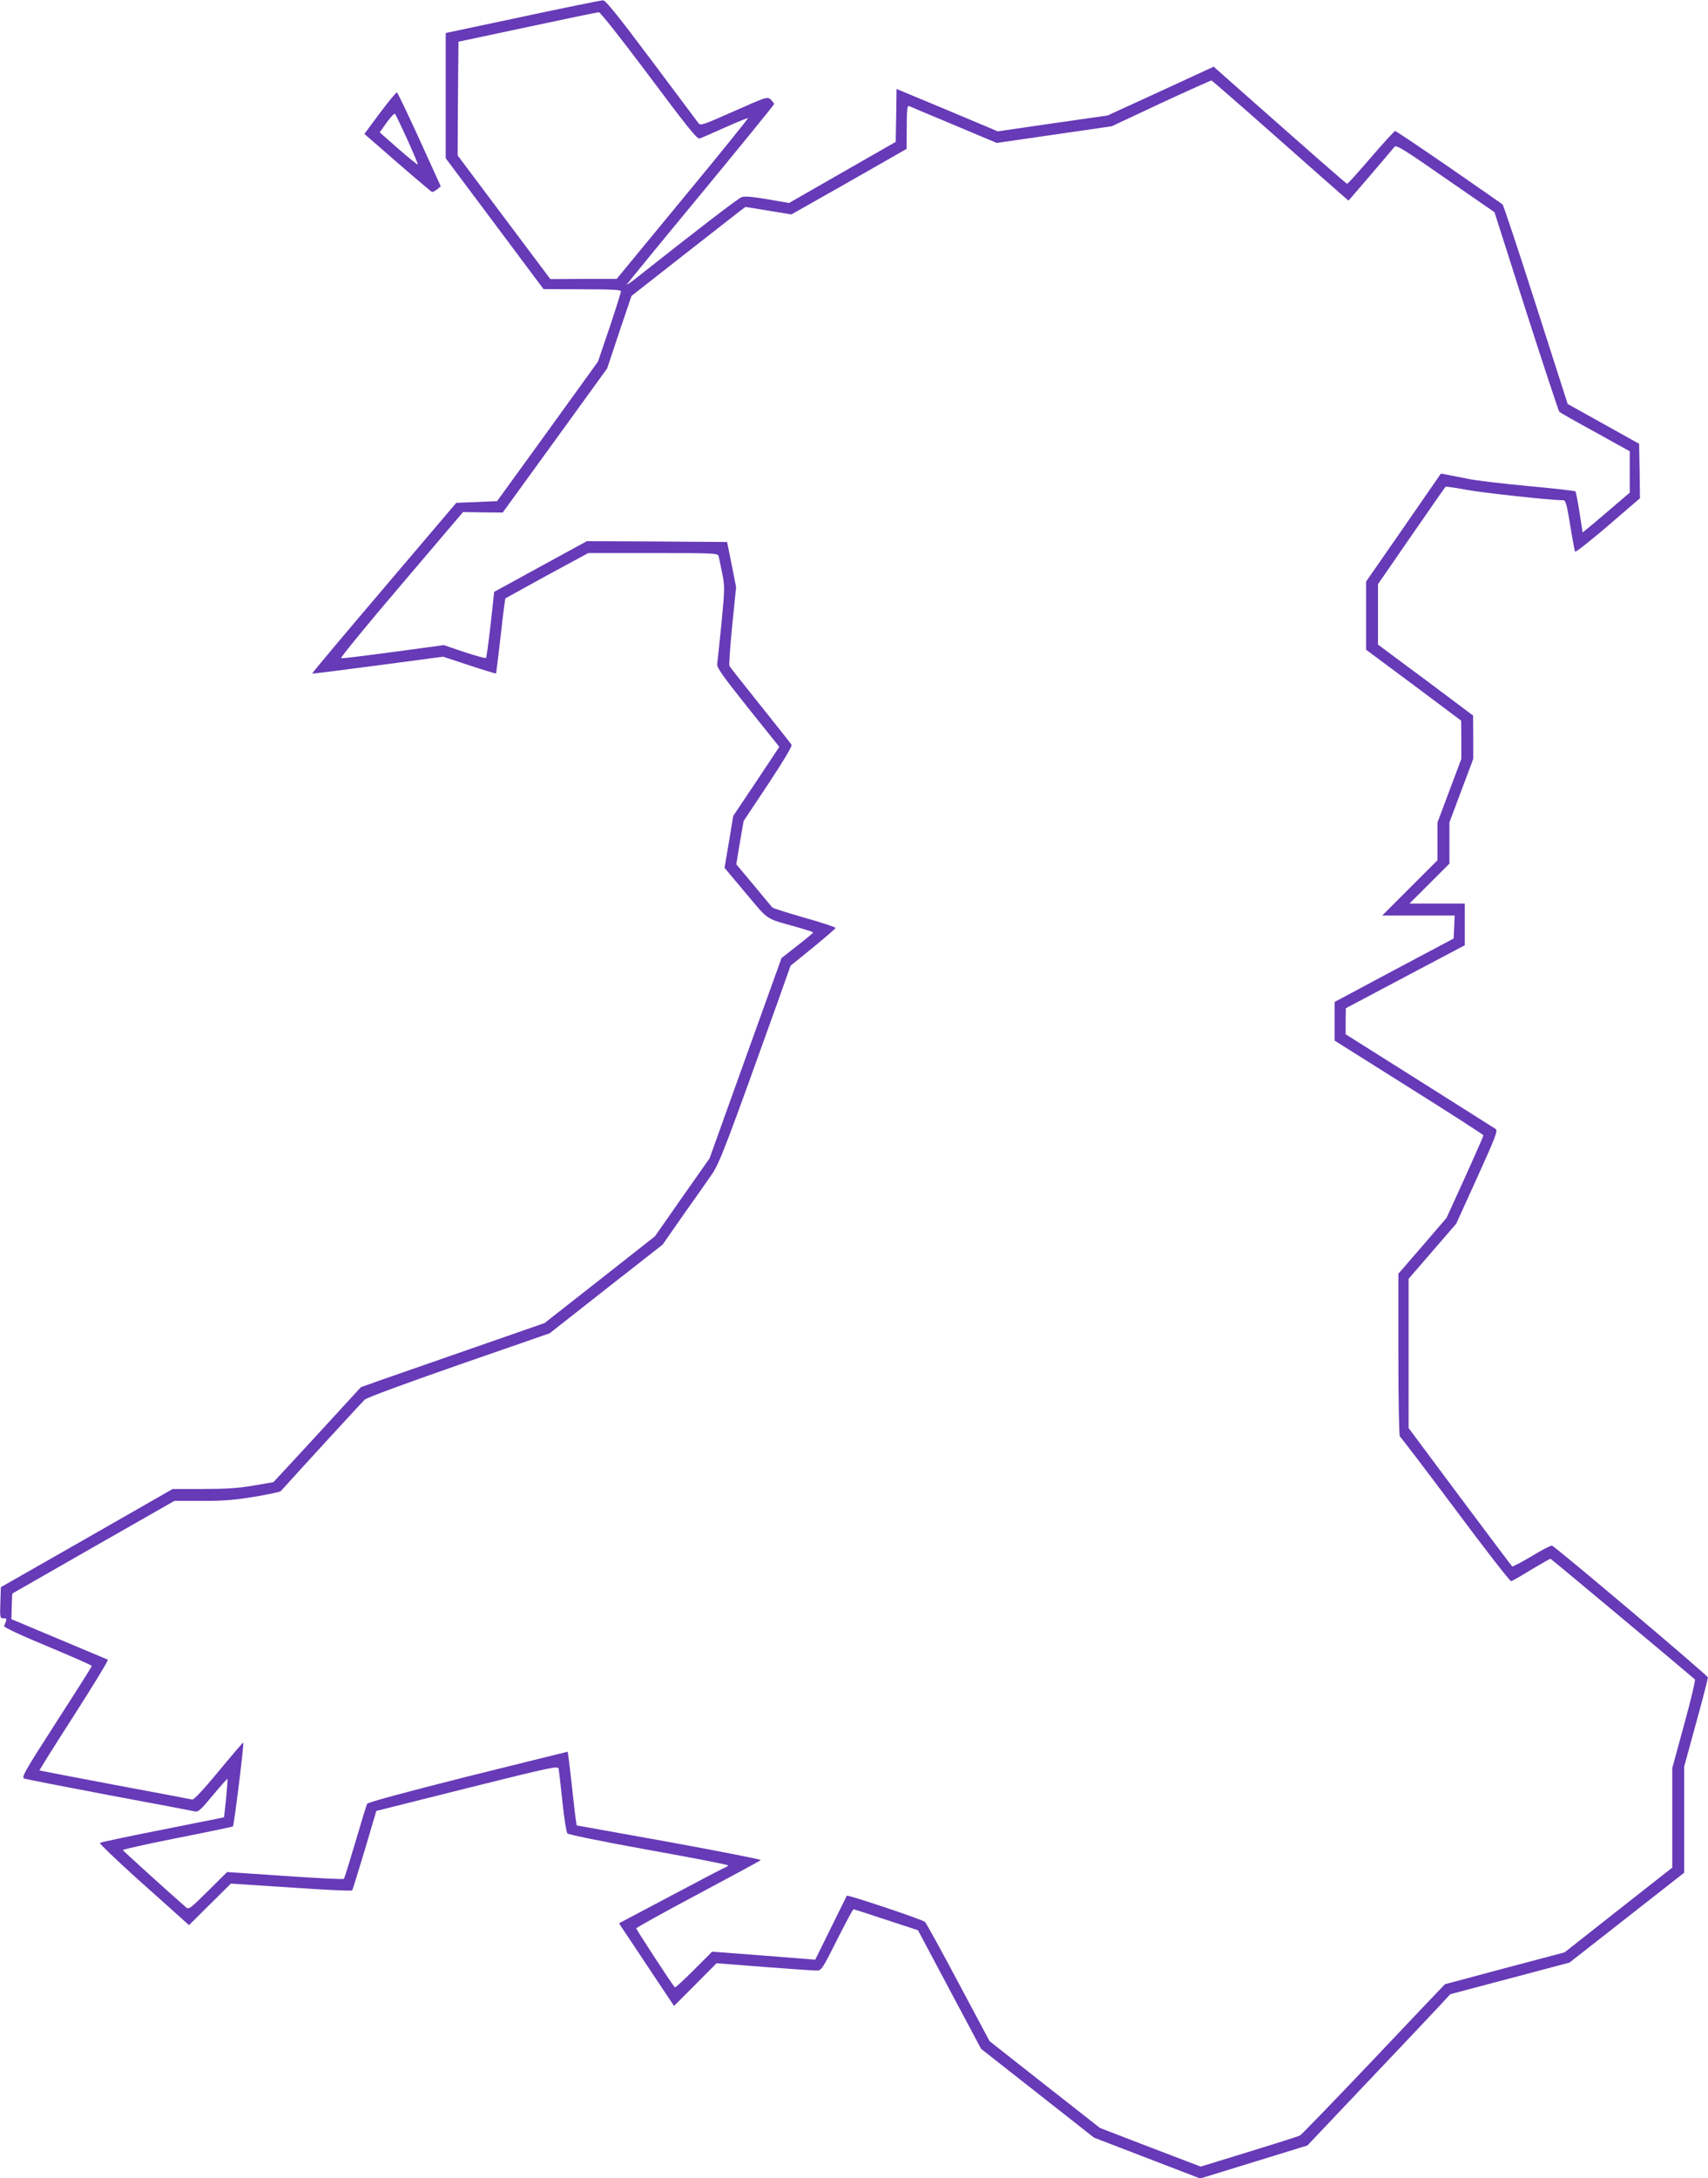
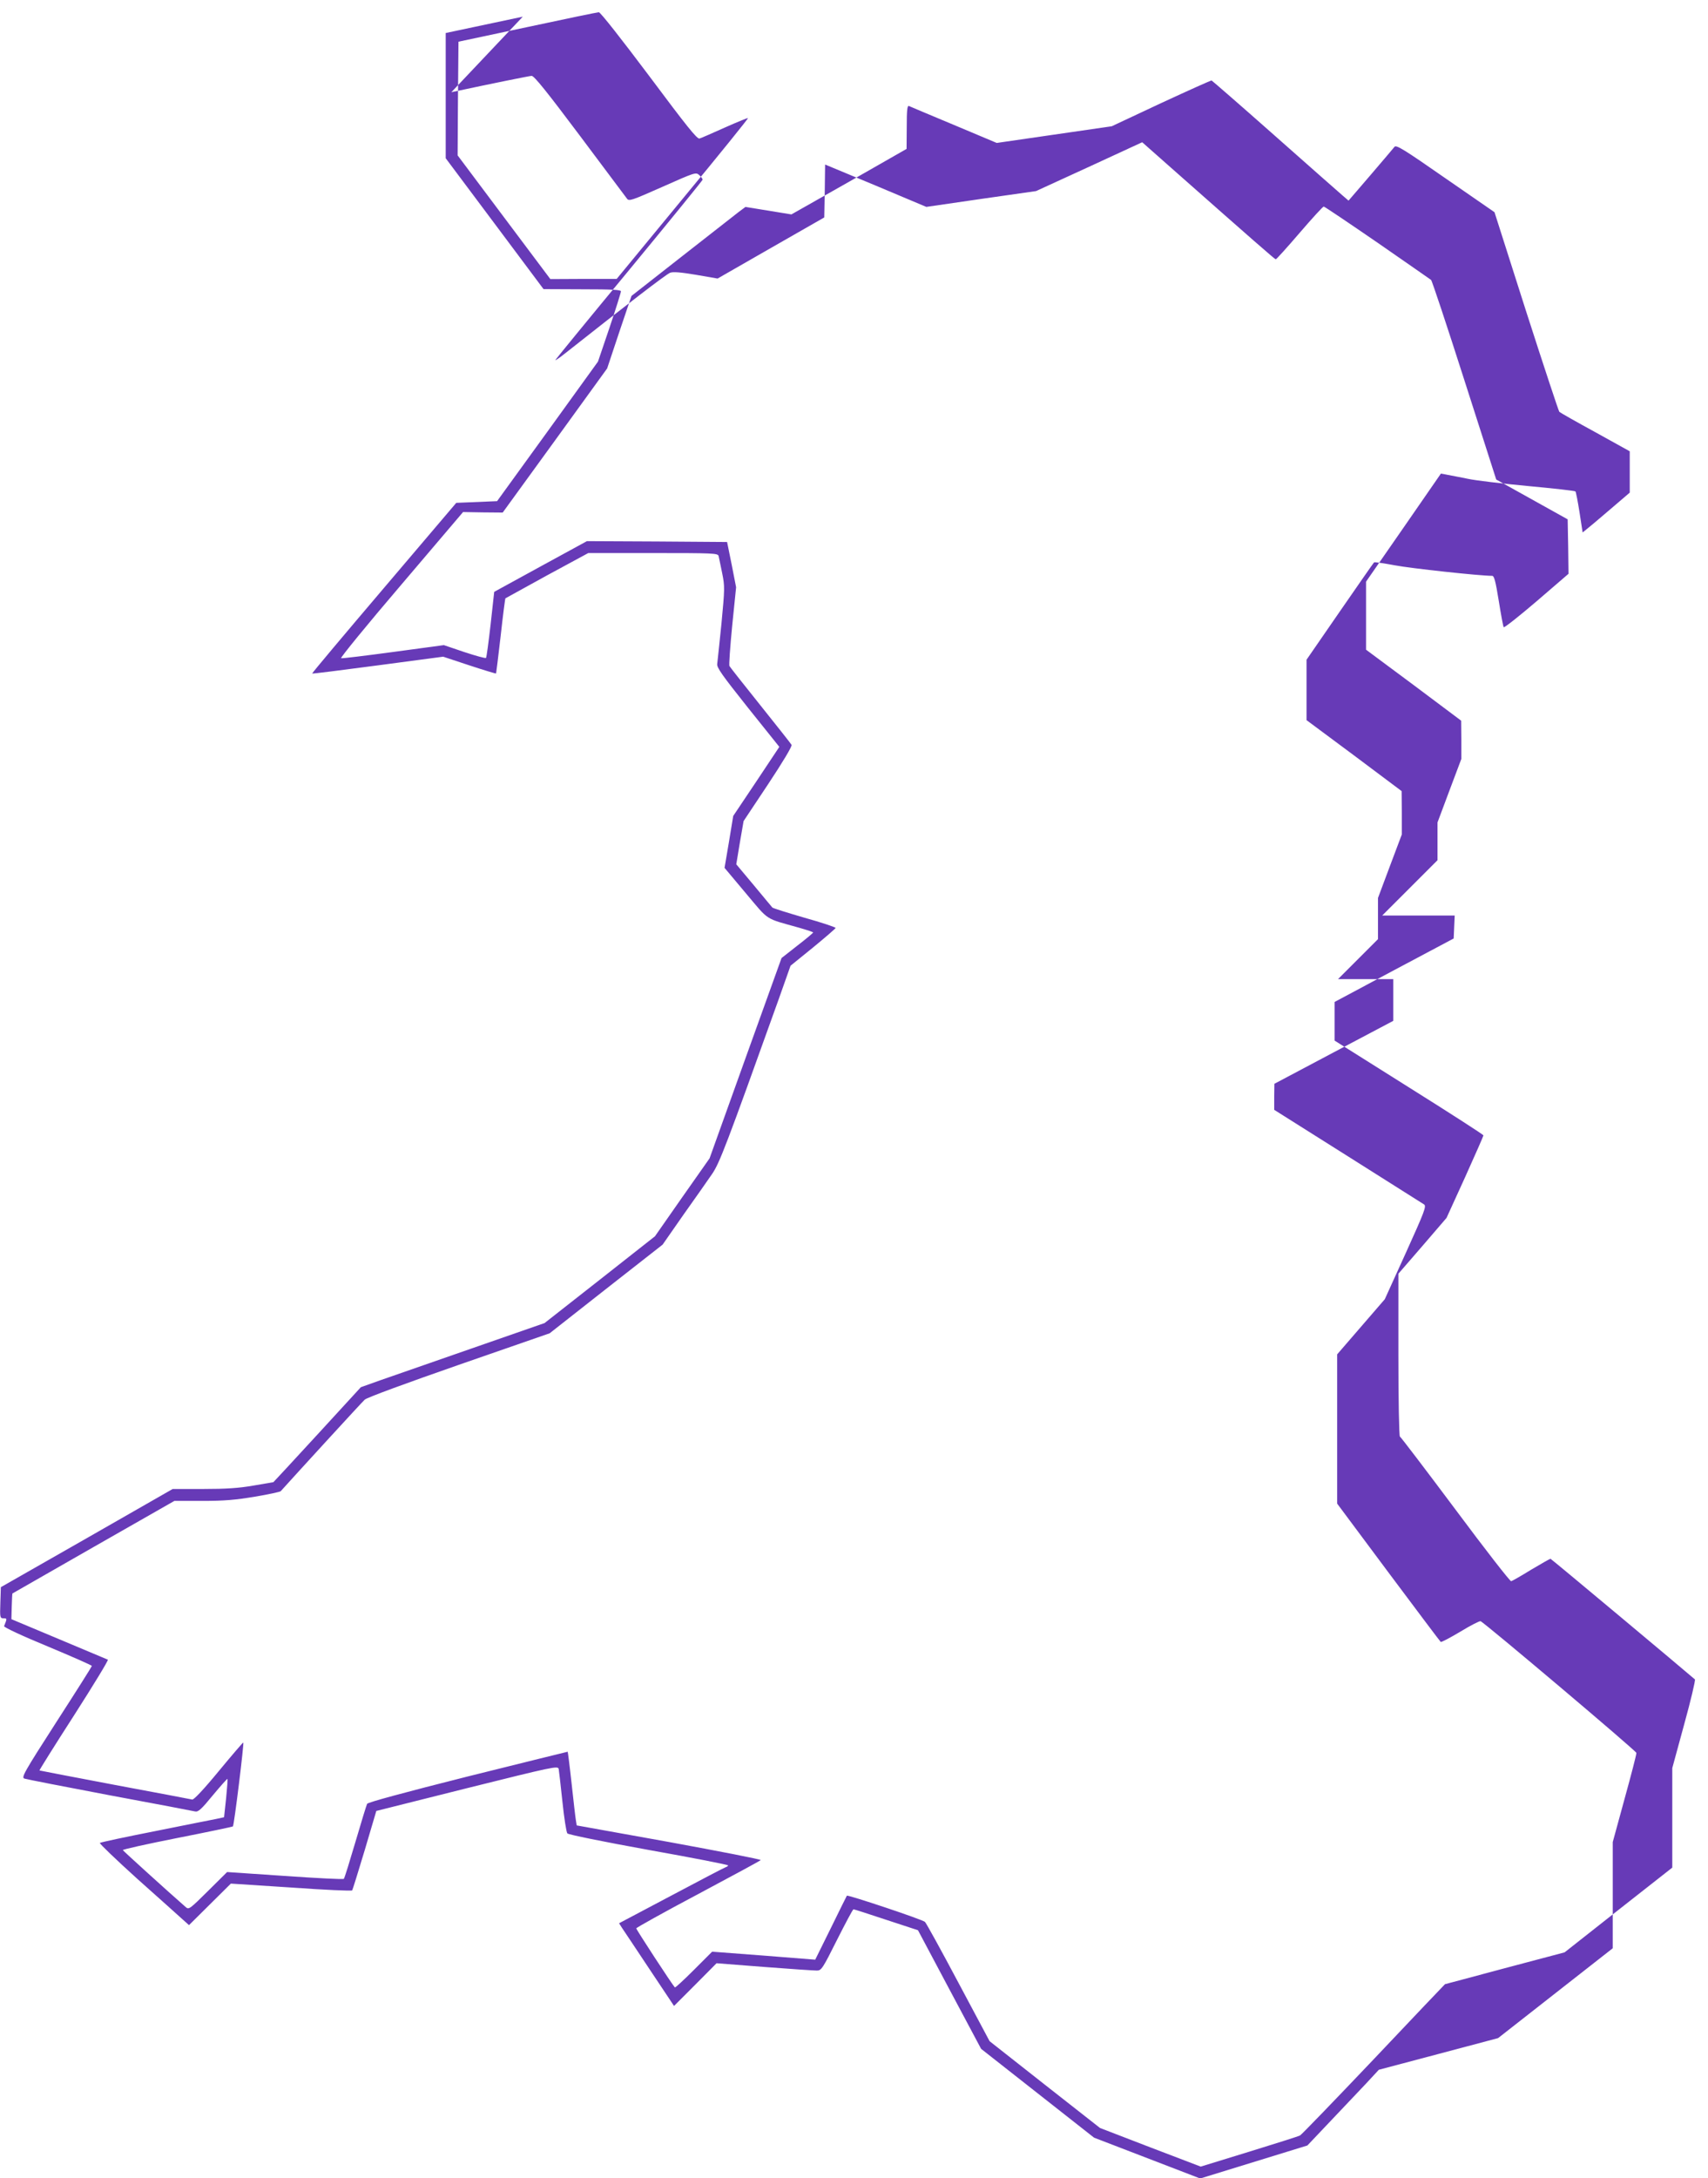
<svg xmlns="http://www.w3.org/2000/svg" version="1.0" width="1004pt" height="1280pt" viewBox="0 0 1004 1280" preserveAspectRatio="xMidYMid meet">
  <g transform="translate(0,1280) scale(0.1,-0.1)" fill="#673ab7" stroke="none">
-     <path d="M3073 12702 l-453 -96 0 -368 0 -368 288 -385 287 -384 228 -1 c175 0 227 -3 227 -12 0 -7 -30 -103 -67 -213 l-68 -200 -296 -410 -297 -410 -120 -5 -120 -5 -425 -500 c-234 -275 -424 -501 -422 -503 1 -2 175 20 386 48 l384 51 154 -51 c85 -28 155 -49 157 -48 1 2 13 101 27 221 13 119 26 219 28 221 2 1 113 62 245 135 l242 131 380 0 c354 0 381 -1 386 -17 2 -10 12 -55 21 -101 16 -78 15 -93 -4 -295 -12 -116 -23 -224 -25 -238 -4 -21 28 -66 180 -257 l185 -231 -135 -203 -136 -203 -25 -152 -26 -153 125 -149 c140 -166 108 -145 314 -203 45 -13 82 -25 82 -28 -1 -3 -42 -38 -93 -77 l-93 -73 -212 -589 -211 -588 -161 -229 -160 -229 -324 -255 -325 -255 -428 -149 c-235 -82 -478 -166 -540 -188 l-112 -40 -256 -279 c-141 -153 -257 -279 -258 -279 -1 0 -54 -9 -117 -20 -86 -15 -161 -20 -295 -20 l-180 0 -505 -289 -505 -288 -3 -92 c-3 -87 -2 -91 19 -91 21 0 21 -1 3 -46 -3 -6 105 -57 256 -119 143 -60 260 -111 260 -115 0 -3 -94 -152 -209 -330 -193 -300 -207 -326 -187 -332 11 -4 237 -48 501 -98 264 -49 490 -92 502 -95 18 -4 37 13 104 95 46 55 84 98 86 96 2 -2 -2 -53 -8 -114 l-12 -111 -46 -10 c-25 -5 -188 -37 -361 -72 -173 -34 -318 -65 -323 -69 -4 -3 95 -98 220 -211 126 -112 245 -219 266 -238 l38 -34 123 122 123 122 354 -23 c195 -14 356 -21 359 -17 3 4 36 111 74 237 l68 230 534 134 c506 126 533 132 538 113 2 -11 12 -98 22 -193 10 -96 23 -179 29 -186 5 -7 212 -49 477 -97 258 -46 468 -87 468 -91 0 -3 -6 -8 -13 -10 -7 -2 -151 -77 -320 -167 l-308 -163 17 -27 c10 -14 82 -123 162 -243 l144 -216 125 125 125 126 282 -22 c154 -12 293 -21 308 -21 26 0 34 12 118 180 50 99 93 180 97 180 4 0 91 -28 193 -62 l186 -61 185 -348 186 -349 332 -261 332 -261 312 -120 312 -120 315 97 315 97 345 364 c190 200 379 400 420 444 l75 81 351 93 350 93 337 264 337 264 0 312 0 312 70 256 c39 141 70 261 69 268 0 11 -895 767 -916 774 -6 2 -59 -25 -118 -61 -60 -36 -112 -63 -116 -61 -4 3 -142 187 -308 409 l-301 404 0 438 0 439 140 162 140 162 124 273 c109 241 122 274 107 284 -9 6 -211 133 -448 283 l-433 273 0 77 1 76 349 185 350 185 0 123 0 122 -162 0 -163 0 118 118 117 117 0 121 0 121 70 187 70 186 0 128 -1 127 -279 209 -280 208 0 178 0 177 196 284 c108 156 198 286 201 288 2 3 56 -5 121 -17 93 -18 500 -62 573 -62 12 0 20 -30 39 -147 13 -82 26 -151 29 -155 4 -4 91 65 194 153 l187 161 -2 160 -3 160 -210 117 -210 117 -187 583 c-103 322 -191 587 -196 590 -4 3 -146 102 -315 219 -169 116 -311 212 -316 212 -5 0 -69 -70 -142 -155 -73 -85 -136 -155 -140 -155 -5 0 -121 101 -629 550 l-156 138 -312 -144 -312 -143 -322 -46 -323 -47 -297 125 -298 124 -2 -155 -3 -156 -313 -179 -314 -180 -127 22 c-90 15 -135 19 -152 12 -21 -7 -256 -188 -619 -475 -35 -28 -60 -44 -55 -37 5 8 201 248 437 533 235 285 428 522 428 526 0 5 -9 17 -20 27 -19 18 -25 16 -216 -69 -183 -81 -197 -86 -209 -69 -7 10 -132 176 -277 370 -192 256 -268 351 -283 351 -11 0 -224 -43 -472 -96z m742 -347 c221 -296 283 -374 297 -369 10 3 77 32 150 65 72 32 133 57 135 55 2 -2 -170 -216 -384 -474 l-388 -471 -195 0 -195 -1 -273 364 -272 363 2 334 3 334 405 86 c223 48 412 87 420 87 9 1 135 -160 295 -373z m3677 -351 c199 -176 379 -335 399 -352 l36 -31 129 150 c71 83 134 157 141 166 10 13 53 -13 300 -185 l288 -199 186 -583 c103 -320 191 -586 195 -590 5 -5 100 -59 212 -120 l202 -112 0 -122 0 -121 -117 -100 c-64 -55 -127 -108 -139 -117 l-21 -17 -18 117 c-10 64 -21 120 -24 124 -3 4 -130 18 -281 32 -151 14 -309 33 -350 42 -41 8 -94 19 -118 23 l-42 8 -220 -318 -220 -317 0 -200 0 -200 280 -208 279 -209 1 -112 0 -113 -70 -186 -70 -187 0 -111 0 -111 -162 -162 -163 -163 213 0 213 0 -3 -67 -3 -68 -350 -186 -350 -187 0 -113 0 -114 437 -275 c241 -151 438 -278 438 -282 0 -4 -49 -115 -108 -246 l-109 -239 -141 -164 -142 -164 0 -477 c0 -262 4 -478 9 -480 4 -1 151 -194 326 -428 174 -234 322 -424 328 -422 7 2 60 32 118 68 59 35 110 64 113 64 4 0 787 -655 849 -709 4 -4 -24 -123 -63 -264 l-70 -257 0 -292 0 -293 -317 -249 -316 -249 -351 -93 c-193 -52 -352 -94 -352 -94 -1 0 -189 -198 -418 -440 -230 -242 -425 -444 -434 -449 -9 -5 -145 -48 -301 -96 l-283 -87 -296 113 -296 114 -325 255 -324 255 -184 345 c-101 190 -189 350 -196 356 -14 14 -455 161 -459 154 -2 -3 -44 -88 -94 -190 l-92 -186 -303 24 -303 23 -108 -108 c-59 -59 -109 -105 -111 -102 -17 18 -227 340 -227 347 0 4 163 95 363 201 199 106 365 196 369 200 4 4 -237 51 -537 106 l-545 98 -5 31 c-3 17 -14 114 -25 215 -11 102 -22 186 -23 187 -1 0 -265 -65 -586 -145 -377 -95 -587 -152 -593 -161 -4 -8 -35 -109 -69 -225 -34 -115 -64 -213 -68 -216 -3 -4 -159 4 -346 17 l-340 23 -112 -111 c-105 -104 -113 -111 -130 -96 -102 89 -369 331 -371 336 -1 4 143 36 320 71 178 35 325 66 327 68 7 5 67 493 61 493 -3 0 -68 -76 -145 -169 -88 -107 -146 -168 -155 -166 -8 2 -213 41 -455 86 -242 46 -442 84 -443 85 -2 1 90 148 204 325 114 178 203 324 198 326 -5 2 -135 57 -288 121 l-279 117 2 75 c1 41 3 75 4 76 1 1 216 124 477 273 l475 271 165 0 c129 0 196 6 309 25 79 13 147 28 151 32 80 89 478 524 494 538 12 12 247 98 554 205 l533 185 332 261 332 260 122 175 c68 95 143 203 168 239 45 65 84 168 393 1030 l69 195 132 107 c72 59 132 111 133 115 0 4 -82 32 -183 60 -100 29 -186 56 -189 60 -4 5 -53 63 -109 131 l-103 123 21 127 22 127 145 218 c86 130 142 223 137 230 -4 7 -86 111 -183 232 -97 121 -179 225 -182 231 -4 5 4 112 16 237 l23 226 -26 133 -27 133 -412 3 -412 2 -273 -149 -272 -149 -21 -191 c-12 -105 -24 -194 -27 -197 -3 -4 -60 12 -127 34 l-121 41 -296 -40 c-163 -22 -302 -39 -308 -37 -6 2 152 196 353 431 l364 428 117 -2 116 -1 307 423 307 424 71 213 72 213 296 232 c164 128 314 246 335 262 l39 29 135 -22 135 -22 339 192 338 193 1 129 c0 98 3 127 13 123 6 -3 125 -53 264 -111 l252 -106 338 49 338 49 290 136 c160 74 293 134 297 133 3 -1 170 -146 370 -323z" />
-     <path d="M2233 12136 l-91 -123 194 -169 c107 -93 199 -170 203 -172 4 -1 18 5 30 15 l22 18 -125 275 c-69 151 -129 276 -133 277 -4 1 -49 -53 -100 -121z m161 -155 c36 -80 64 -146 62 -148 -2 -2 -53 39 -114 92 l-110 97 41 58 c23 32 45 55 49 51 3 -3 36 -71 72 -150z" />
+     <path d="M3073 12702 l-453 -96 0 -368 0 -368 288 -385 287 -384 228 -1 c175 0 227 -3 227 -12 0 -7 -30 -103 -67 -213 l-68 -200 -296 -410 -297 -410 -120 -5 -120 -5 -425 -500 c-234 -275 -424 -501 -422 -503 1 -2 175 20 386 48 l384 51 154 -51 c85 -28 155 -49 157 -48 1 2 13 101 27 221 13 119 26 219 28 221 2 1 113 62 245 135 l242 131 380 0 c354 0 381 -1 386 -17 2 -10 12 -55 21 -101 16 -78 15 -93 -4 -295 -12 -116 -23 -224 -25 -238 -4 -21 28 -66 180 -257 l185 -231 -135 -203 -136 -203 -25 -152 -26 -153 125 -149 c140 -166 108 -145 314 -203 45 -13 82 -25 82 -28 -1 -3 -42 -38 -93 -77 l-93 -73 -212 -589 -211 -588 -161 -229 -160 -229 -324 -255 -325 -255 -428 -149 c-235 -82 -478 -166 -540 -188 l-112 -40 -256 -279 c-141 -153 -257 -279 -258 -279 -1 0 -54 -9 -117 -20 -86 -15 -161 -20 -295 -20 l-180 0 -505 -289 -505 -288 -3 -92 c-3 -87 -2 -91 19 -91 21 0 21 -1 3 -46 -3 -6 105 -57 256 -119 143 -60 260 -111 260 -115 0 -3 -94 -152 -209 -330 -193 -300 -207 -326 -187 -332 11 -4 237 -48 501 -98 264 -49 490 -92 502 -95 18 -4 37 13 104 95 46 55 84 98 86 96 2 -2 -2 -53 -8 -114 l-12 -111 -46 -10 c-25 -5 -188 -37 -361 -72 -173 -34 -318 -65 -323 -69 -4 -3 95 -98 220 -211 126 -112 245 -219 266 -238 l38 -34 123 122 123 122 354 -23 c195 -14 356 -21 359 -17 3 4 36 111 74 237 l68 230 534 134 c506 126 533 132 538 113 2 -11 12 -98 22 -193 10 -96 23 -179 29 -186 5 -7 212 -49 477 -97 258 -46 468 -87 468 -91 0 -3 -6 -8 -13 -10 -7 -2 -151 -77 -320 -167 l-308 -163 17 -27 c10 -14 82 -123 162 -243 l144 -216 125 125 125 126 282 -22 c154 -12 293 -21 308 -21 26 0 34 12 118 180 50 99 93 180 97 180 4 0 91 -28 193 -62 l186 -61 185 -348 186 -349 332 -261 332 -261 312 -120 312 -120 315 97 315 97 345 364 l75 81 351 93 350 93 337 264 337 264 0 312 0 312 70 256 c39 141 70 261 69 268 0 11 -895 767 -916 774 -6 2 -59 -25 -118 -61 -60 -36 -112 -63 -116 -61 -4 3 -142 187 -308 409 l-301 404 0 438 0 439 140 162 140 162 124 273 c109 241 122 274 107 284 -9 6 -211 133 -448 283 l-433 273 0 77 1 76 349 185 350 185 0 123 0 122 -162 0 -163 0 118 118 117 117 0 121 0 121 70 187 70 186 0 128 -1 127 -279 209 -280 208 0 178 0 177 196 284 c108 156 198 286 201 288 2 3 56 -5 121 -17 93 -18 500 -62 573 -62 12 0 20 -30 39 -147 13 -82 26 -151 29 -155 4 -4 91 65 194 153 l187 161 -2 160 -3 160 -210 117 -210 117 -187 583 c-103 322 -191 587 -196 590 -4 3 -146 102 -315 219 -169 116 -311 212 -316 212 -5 0 -69 -70 -142 -155 -73 -85 -136 -155 -140 -155 -5 0 -121 101 -629 550 l-156 138 -312 -144 -312 -143 -322 -46 -323 -47 -297 125 -298 124 -2 -155 -3 -156 -313 -179 -314 -180 -127 22 c-90 15 -135 19 -152 12 -21 -7 -256 -188 -619 -475 -35 -28 -60 -44 -55 -37 5 8 201 248 437 533 235 285 428 522 428 526 0 5 -9 17 -20 27 -19 18 -25 16 -216 -69 -183 -81 -197 -86 -209 -69 -7 10 -132 176 -277 370 -192 256 -268 351 -283 351 -11 0 -224 -43 -472 -96z m742 -347 c221 -296 283 -374 297 -369 10 3 77 32 150 65 72 32 133 57 135 55 2 -2 -170 -216 -384 -474 l-388 -471 -195 0 -195 -1 -273 364 -272 363 2 334 3 334 405 86 c223 48 412 87 420 87 9 1 135 -160 295 -373z m3677 -351 c199 -176 379 -335 399 -352 l36 -31 129 150 c71 83 134 157 141 166 10 13 53 -13 300 -185 l288 -199 186 -583 c103 -320 191 -586 195 -590 5 -5 100 -59 212 -120 l202 -112 0 -122 0 -121 -117 -100 c-64 -55 -127 -108 -139 -117 l-21 -17 -18 117 c-10 64 -21 120 -24 124 -3 4 -130 18 -281 32 -151 14 -309 33 -350 42 -41 8 -94 19 -118 23 l-42 8 -220 -318 -220 -317 0 -200 0 -200 280 -208 279 -209 1 -112 0 -113 -70 -186 -70 -187 0 -111 0 -111 -162 -162 -163 -163 213 0 213 0 -3 -67 -3 -68 -350 -186 -350 -187 0 -113 0 -114 437 -275 c241 -151 438 -278 438 -282 0 -4 -49 -115 -108 -246 l-109 -239 -141 -164 -142 -164 0 -477 c0 -262 4 -478 9 -480 4 -1 151 -194 326 -428 174 -234 322 -424 328 -422 7 2 60 32 118 68 59 35 110 64 113 64 4 0 787 -655 849 -709 4 -4 -24 -123 -63 -264 l-70 -257 0 -292 0 -293 -317 -249 -316 -249 -351 -93 c-193 -52 -352 -94 -352 -94 -1 0 -189 -198 -418 -440 -230 -242 -425 -444 -434 -449 -9 -5 -145 -48 -301 -96 l-283 -87 -296 113 -296 114 -325 255 -324 255 -184 345 c-101 190 -189 350 -196 356 -14 14 -455 161 -459 154 -2 -3 -44 -88 -94 -190 l-92 -186 -303 24 -303 23 -108 -108 c-59 -59 -109 -105 -111 -102 -17 18 -227 340 -227 347 0 4 163 95 363 201 199 106 365 196 369 200 4 4 -237 51 -537 106 l-545 98 -5 31 c-3 17 -14 114 -25 215 -11 102 -22 186 -23 187 -1 0 -265 -65 -586 -145 -377 -95 -587 -152 -593 -161 -4 -8 -35 -109 -69 -225 -34 -115 -64 -213 -68 -216 -3 -4 -159 4 -346 17 l-340 23 -112 -111 c-105 -104 -113 -111 -130 -96 -102 89 -369 331 -371 336 -1 4 143 36 320 71 178 35 325 66 327 68 7 5 67 493 61 493 -3 0 -68 -76 -145 -169 -88 -107 -146 -168 -155 -166 -8 2 -213 41 -455 86 -242 46 -442 84 -443 85 -2 1 90 148 204 325 114 178 203 324 198 326 -5 2 -135 57 -288 121 l-279 117 2 75 c1 41 3 75 4 76 1 1 216 124 477 273 l475 271 165 0 c129 0 196 6 309 25 79 13 147 28 151 32 80 89 478 524 494 538 12 12 247 98 554 205 l533 185 332 261 332 260 122 175 c68 95 143 203 168 239 45 65 84 168 393 1030 l69 195 132 107 c72 59 132 111 133 115 0 4 -82 32 -183 60 -100 29 -186 56 -189 60 -4 5 -53 63 -109 131 l-103 123 21 127 22 127 145 218 c86 130 142 223 137 230 -4 7 -86 111 -183 232 -97 121 -179 225 -182 231 -4 5 4 112 16 237 l23 226 -26 133 -27 133 -412 3 -412 2 -273 -149 -272 -149 -21 -191 c-12 -105 -24 -194 -27 -197 -3 -4 -60 12 -127 34 l-121 41 -296 -40 c-163 -22 -302 -39 -308 -37 -6 2 152 196 353 431 l364 428 117 -2 116 -1 307 423 307 424 71 213 72 213 296 232 c164 128 314 246 335 262 l39 29 135 -22 135 -22 339 192 338 193 1 129 c0 98 3 127 13 123 6 -3 125 -53 264 -111 l252 -106 338 49 338 49 290 136 c160 74 293 134 297 133 3 -1 170 -146 370 -323z" />
  </g>
</svg>